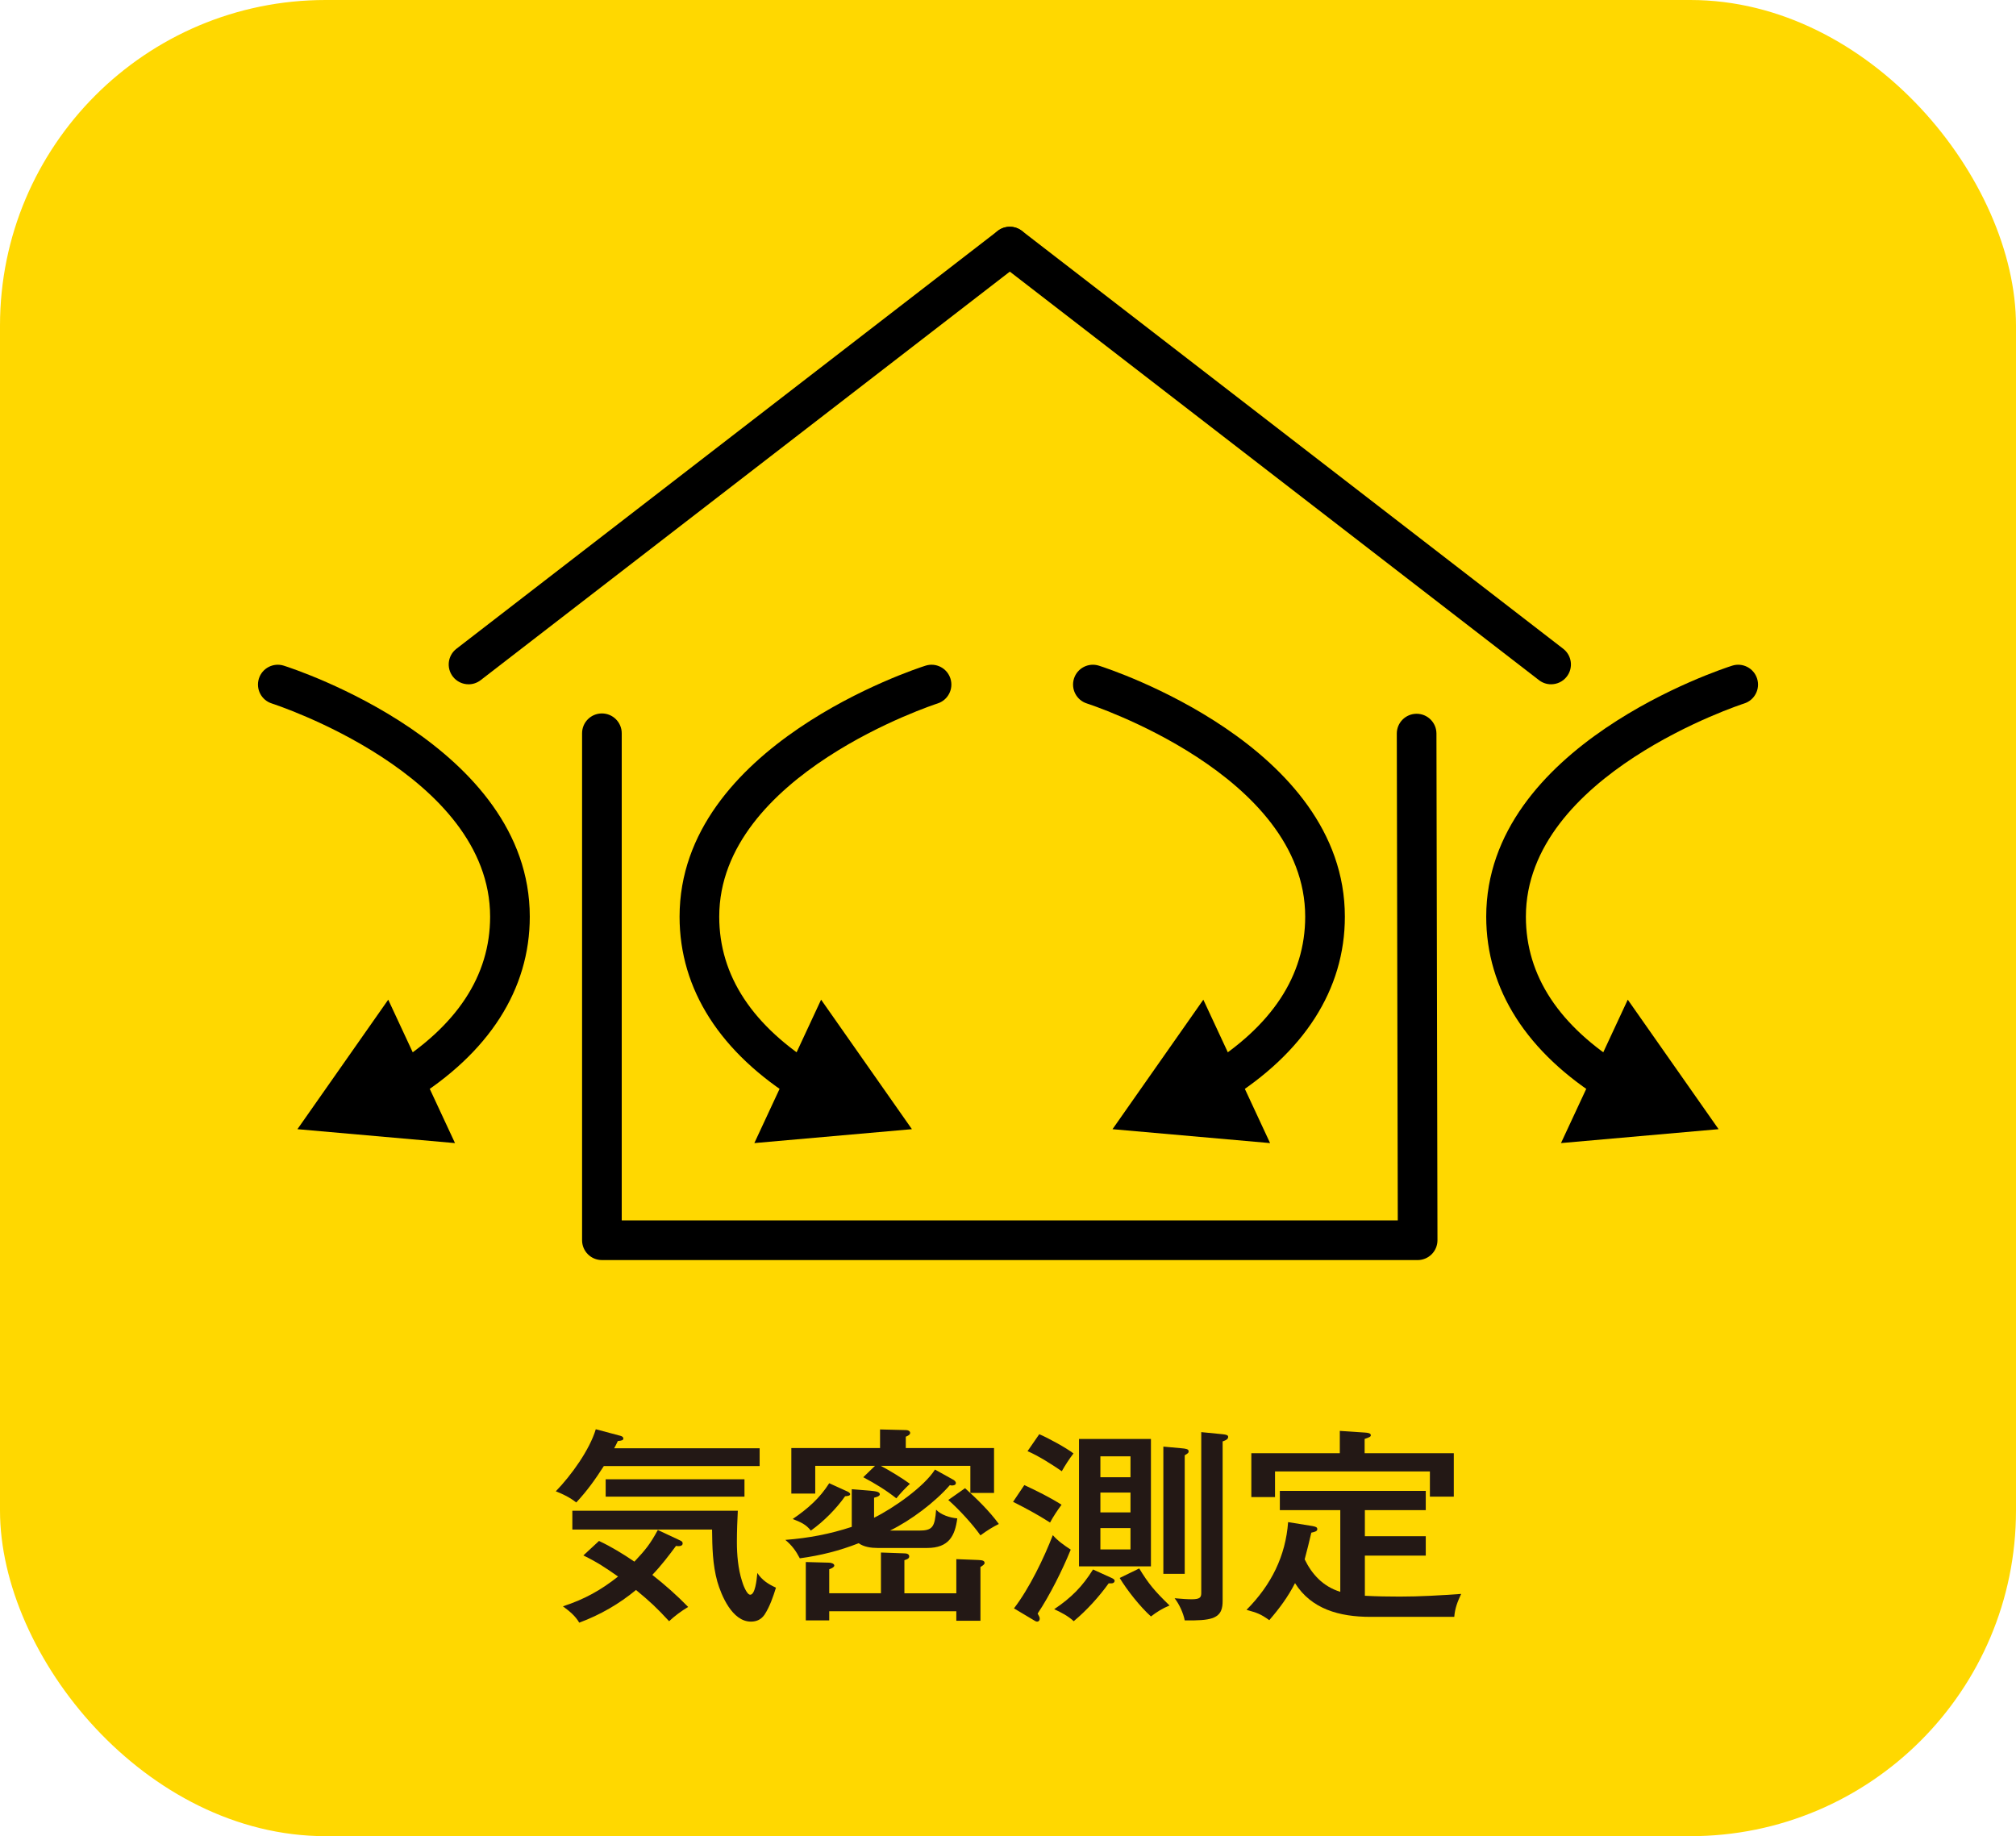
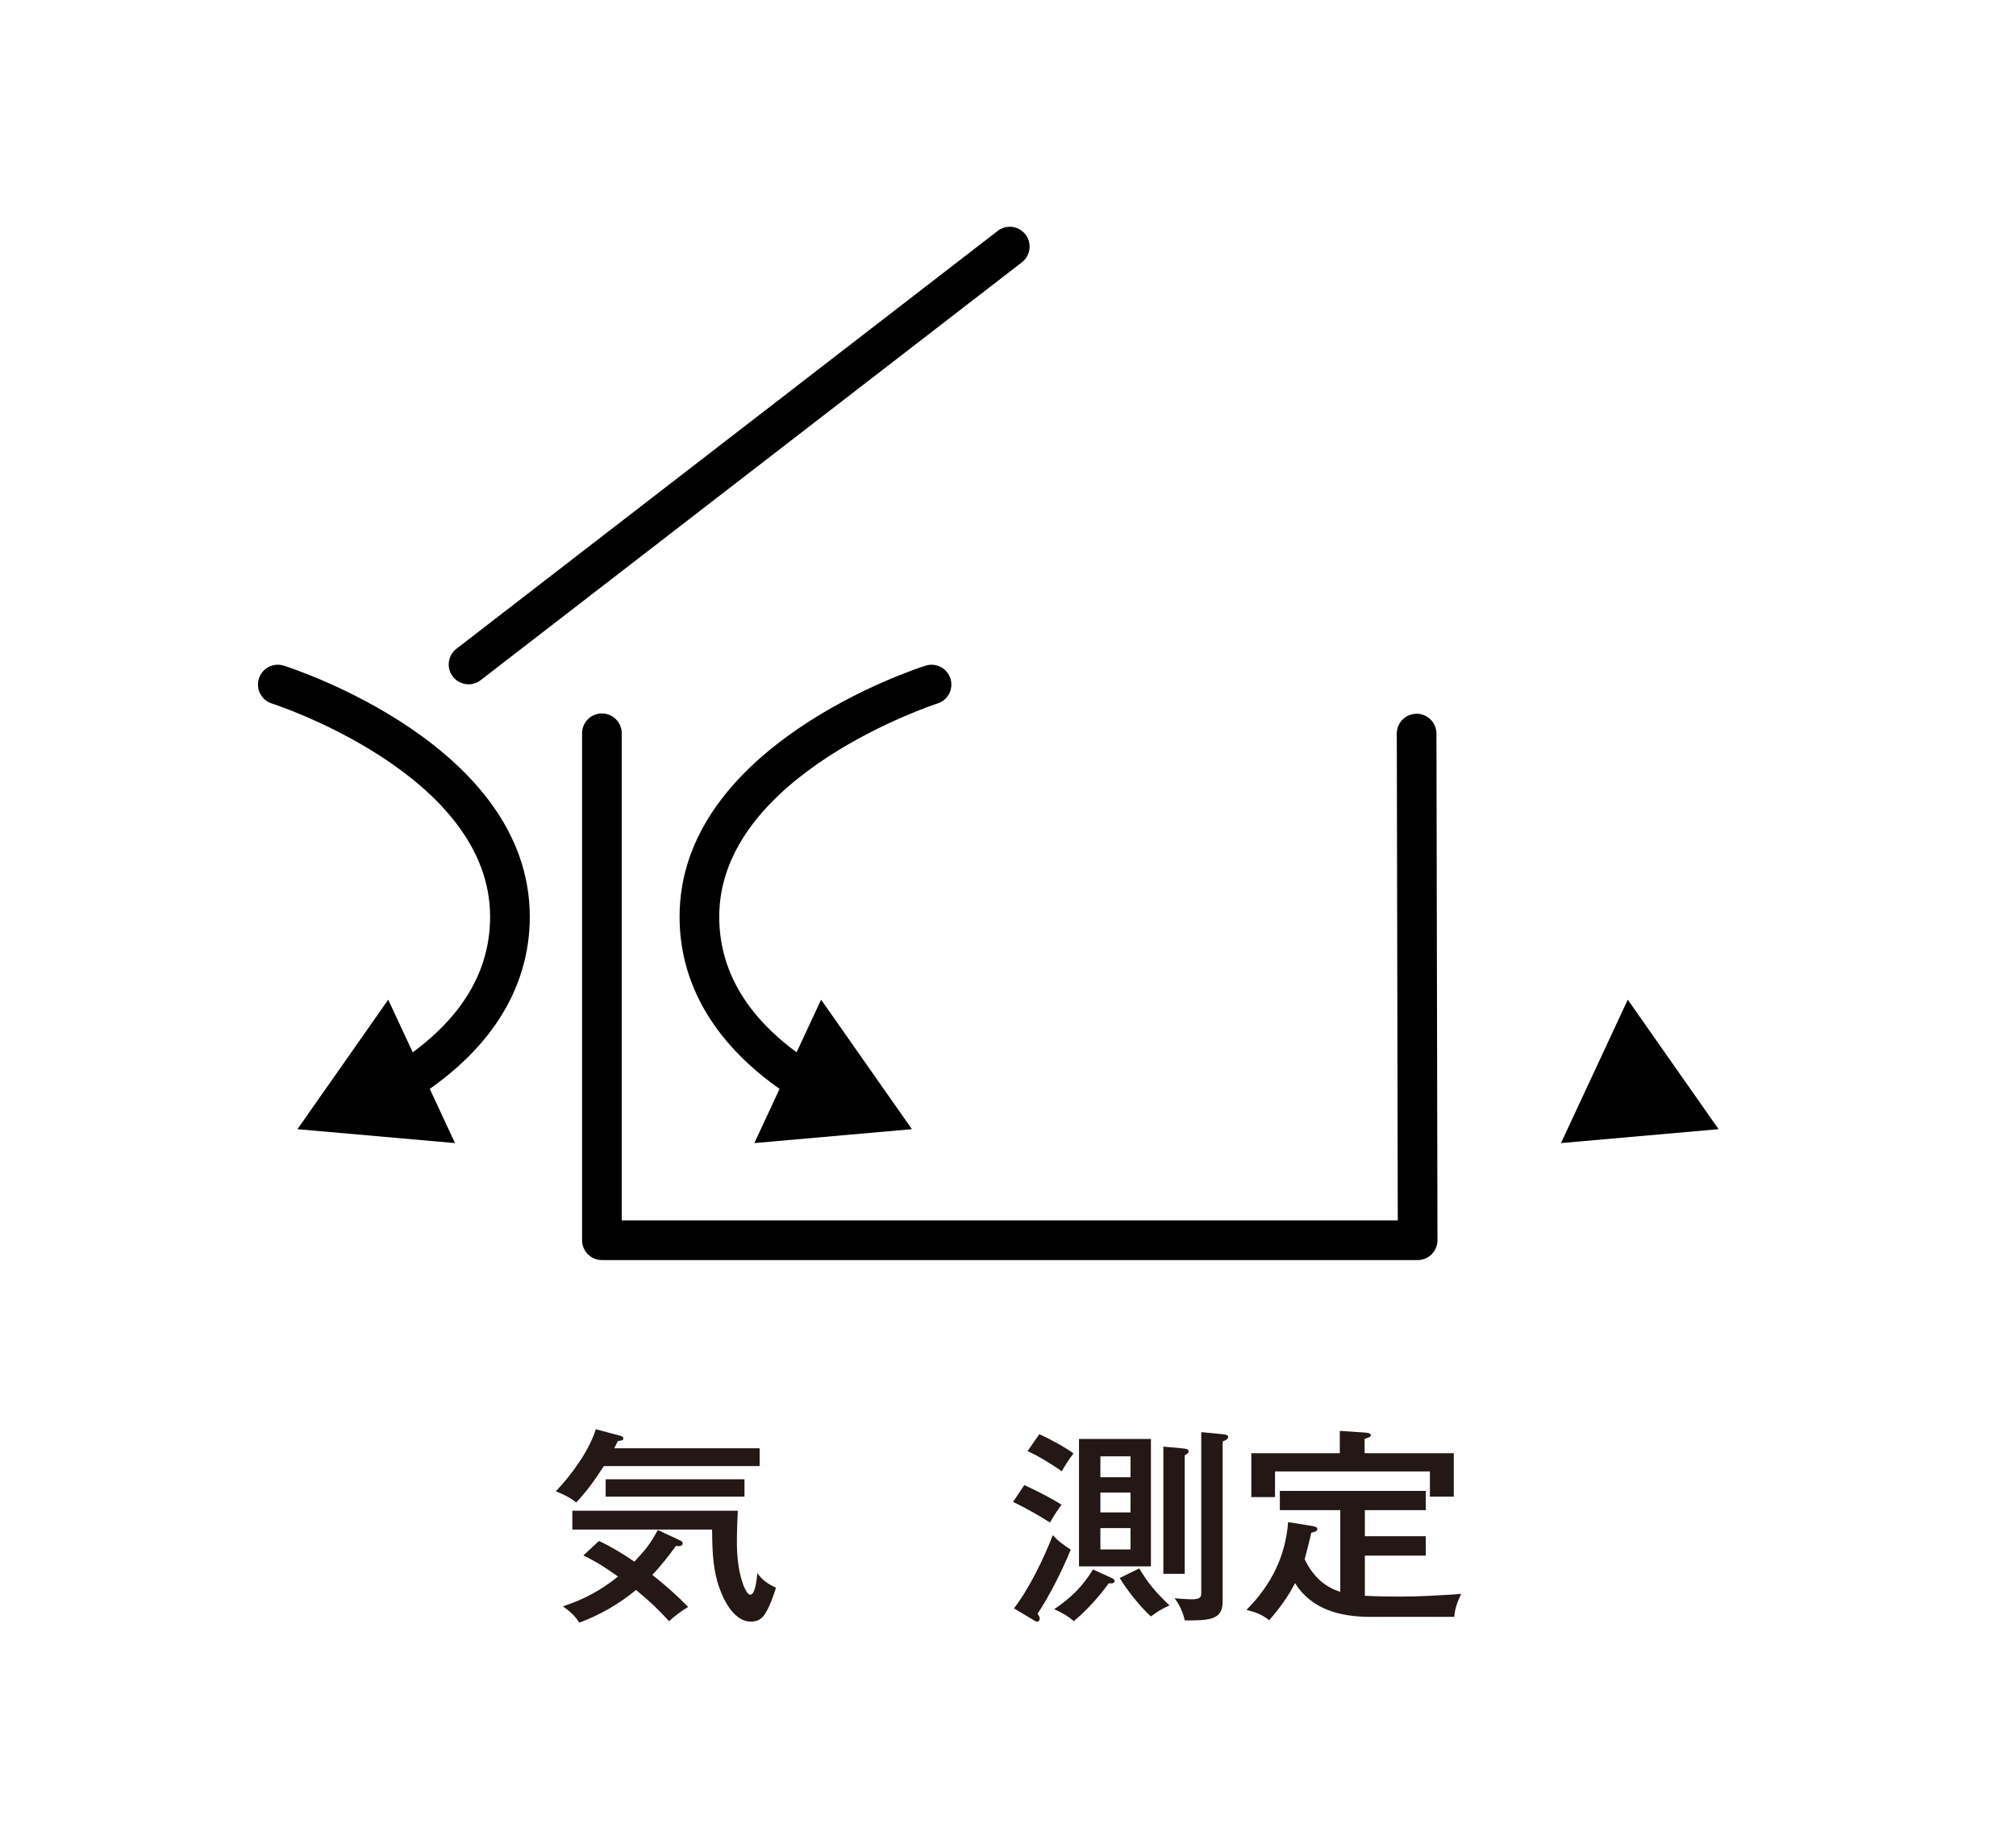
<svg xmlns="http://www.w3.org/2000/svg" id="b" viewBox="0 0 171.739 156.434">
  <defs>
    <style>.d{fill:#ffd800;}.e{fill:#231815;}</style>
  </defs>
  <g id="c">
-     <rect class="d" width="171.739" height="156.434" rx="27.742" ry="27.742" />
    <path class="e" d="M64.712,123.386v1.516h-13.273c-.724,1.128-1.409,2.097-2.349,3.102-.568-.44-1.077-.687-1.742-.952,1.331-1.375,2.877-3.524,3.406-5.287l2.114.564c.137.035.234.124.234.211,0,.159-.098.194-.47.229-.098.211-.254.528-.313.617h12.393ZM58.624,136.904c-.587.353-1.135.758-1.624,1.216-1.097-1.181-1.566-1.621-2.819-2.661-1.43,1.181-3.034,2.115-4.836,2.785-.353-.599-.822-.969-1.39-1.392,1.84-.6,3.23-1.375,4.698-2.538-1.057-.74-1.762-1.216-2.956-1.798l1.331-1.233c1.058.494,2.056,1.11,3.016,1.762.959-1.022,1.331-1.48,1.996-2.696l1.841.864c.156.07.273.123.273.282,0,.176-.176.229-.332.229-.079,0-.118,0-.235-.018-.626.846-1.272,1.692-2.017,2.467,1.077.846,2.114,1.763,3.054,2.732ZM48.757,130.313v-1.604h14.096c-.039.74-.079,1.763-.079,2.661,0,1.075.099,2.273.431,3.313.06.229.392,1.181.705,1.181.411,0,.548-1.198.607-1.851.392.6.9.934,1.585,1.251-.234.758-.528,1.622-.979,2.309-.274.388-.646.582-1.155.582-1.605,0-2.525-2.256-2.858-3.401-.411-1.48-.431-2.925-.45-4.441h-11.902ZM63.42,127.51h-11.824v-1.48h11.824v1.48Z" />
-     <path class="e" d="M68.135,132.762c-.332-.635-.665-1.093-1.233-1.569,1.997-.158,3.778-.493,5.658-1.11v-3.208l1.547.124c.567.053.842.106.842.317,0,.159-.333.247-.489.282v1.709c1.644-.811,4.268-2.644,5.188-4.106l1.586.881c.059.035.195.141.195.265,0,.176-.195.211-.353.211-.059,0-.117-.018-.156-.035-1.253,1.445-3.328,3.014-5.109,3.877h2.467c1.175,0,1.351-.299,1.468-1.78.411.44,1.175.687,1.802.74-.196,1.48-.705,2.52-2.565,2.52h-4.229c-.548,0-1.175-.088-1.605-.405-1.664.652-3.229,1.04-5.012,1.287ZM77.513,126.418c-.431.405-.783.775-1.155,1.234-.92-.723-1.762-1.234-2.819-1.798l.999-.969h-5.09v2.361h-2.036v-3.877h7.557v-1.586l2.212.053c.156,0,.353.07.353.247,0,.159-.235.264-.372.317v.969h7.518v3.824h-2.017v-2.309h-7.635c.686.353,1.898,1.093,2.486,1.533ZM70.641,126.365l1.469.669c.176.071.313.159.313.265,0,.141-.235.159-.431.176-.744,1.057-1.821,2.15-2.917,2.925-.431-.546-.881-.723-1.547-.987,1.292-.881,2.31-1.78,3.112-3.049ZM75.046,135.741v-3.472l1.978.071c.176,0,.431.035.431.264,0,.194-.235.264-.411.317v2.82h4.424v-2.908l1.86.071c.353.018.548.053.548.264,0,.088-.117.194-.353.335v4.582h-2.056v-.811h-10.826v.775h-1.996v-4.97l1.957.053c.177,0,.47.07.47.247,0,.106-.137.211-.431.317v2.044h4.405ZM83.523,130.806c-.685-.969-1.82-2.203-2.74-3.014l1.429-1.004c1.019.916,2.075,1.956,2.878,3.049-.509.247-1.018.564-1.566.969Z" />
    <path class="e" d="M90.431,128.198c-.353.476-.705,1.004-.979,1.516-1.019-.652-2.056-1.216-3.152-1.763l.959-1.427c1.038.476,2.232,1.075,3.172,1.674ZM89.687,130.788c.411.476.979.881,1.527,1.234-.686,1.692-1.781,3.895-2.819,5.446.137.247.176.317.176.44,0,.141-.078.247-.234.247-.059,0-.098-.018-.216-.088l-1.742-1.04c1.312-1.709,2.545-4.265,3.309-6.239ZM91.449,123.827c-.372.476-.704,1.005-.998,1.516-.783-.546-2.036-1.339-2.917-1.709l.998-1.445c.725.299,2.33,1.181,2.917,1.639ZM89.804,137.098c1.469-.987,2.408-1.938,3.309-3.384l1.586.723c.117.053.255.123.255.247,0,.088-.078.211-.274.211h-.234c-.822,1.146-1.86,2.291-2.977,3.225-.45-.423-1.076-.758-1.664-1.022ZM98.046,122.593v10.856h-6.128v-10.856h6.128ZM96.304,124.074h-2.564v1.78h2.564v-1.78ZM93.74,127.158v1.692h2.564v-1.692h-2.564ZM93.74,130.189v1.815h2.564v-1.815h-2.564ZM95.384,134.437l1.664-.811c.803,1.322,1.331,1.939,2.584,3.155-.606.247-1.077.546-1.586.934-.92-.828-2.036-2.238-2.662-3.278ZM100.65,123.386c.392.035.607.07.607.264,0,.124-.039.159-.333.335v10.099h-1.82v-10.839l1.546.141ZM104.135,122.188c.353.035.489.088.489.229,0,.159-.117.264-.47.388v13.553c0,.652-.098,1.216-.861,1.498-.529.176-1.233.211-2.369.194-.117-.617-.47-1.392-.861-1.886.587.053,1.077.088,1.448.088.744,0,.822-.176.822-.564v-13.676l1.802.176Z" />
    <path class="e" d="M114.175,128.656h-5.148v-1.639h12.431v1.639h-5.188v2.221h5.188v1.657h-5.188v3.419c.998.053,1.978.07,2.976.07,1.742,0,3.484-.105,5.228-.229-.313.67-.529,1.216-.588,1.956h-7.126c-2.682,0-5.051-.669-6.44-2.873-.607,1.181-1.312,2.132-2.193,3.155-.763-.546-1.018-.617-1.938-.881,2.134-2.15,3.328-4.6,3.543-7.473l2.075.335c.255.053.411.088.411.265s-.195.229-.509.299c-.176.758-.372,1.551-.567,2.273.606,1.251,1.546,2.309,3.034,2.767v-6.961ZM114.136,121.906l2.114.141c.274.018.528.053.528.229,0,.124-.117.176-.528.317v1.216h7.596v3.701h-2.036v-2.15h-13.194v2.186h-2.017v-3.736h7.537v-1.903Z" />
    <path d="M120.767,107.353H51.275c-.933,0-1.689-.757-1.689-1.689v-43.193c0-.933.756-1.689,1.689-1.689s1.689.757,1.689,1.689v41.504h66.11l-.084-41.473c-.002-.933.753-1.69,1.686-1.692h.003c.932,0,1.688.754,1.689,1.687l.087,43.165c.001.448-.177.879-.494,1.196s-.747.496-1.196.496Z" />
    <path d="M39.915,58.299c-.505,0-1.005-.226-1.338-.657-.57-.738-.434-1.799.305-2.369l46.108-35.6c.737-.572,1.799-.435,2.369.305.57.738.434,1.799-.305,2.369l-46.108,35.6c-.307.237-.67.353-1.031.353Z" />
-     <path d="M132.134,58.299c-.361,0-.724-.115-1.031-.353l-46.108-35.6c-.739-.57-.875-1.631-.305-2.369.569-.74,1.631-.876,2.369-.305l46.108,35.6c.739.57.875,1.631.305,2.369-.333.432-.833.657-1.338.657Z" />
    <path d="M68.8,94.01c-.303,0-.61-.081-.887-.252-6.556-4.052-10.022-9.467-10.022-15.659,0-14.576,20.099-21.115,20.955-21.387.888-.282,1.837.21,2.12,1.099s-.209,1.839-1.098,2.122c-.186.059-18.598,6.062-18.598,18.166,0,5.031,2.833,9.332,8.419,12.784.793.491,1.04,1.532.549,2.325-.319.518-.873.802-1.438.802Z" />
    <polygon points="69.948 85.168 77.684 96.201 64.261 97.386 69.948 85.168" />
    <path d="M34.222,94.01c-.566,0-1.119-.284-1.438-.802-.491-.793-.245-1.834.549-2.325,5.587-3.452,8.419-7.753,8.419-12.784,0-12.13-18.411-18.107-18.597-18.166-.889-.282-1.381-1.231-1.1-2.121s1.231-1.381,2.121-1.1c.855.271,20.955,6.811,20.955,21.387,0,6.192-3.466,11.607-10.022,15.659-.277.171-.584.252-.887.252Z" />
    <polygon points="38.761 97.387 25.338 96.202 33.073 85.169 38.761 97.387" />
-     <path d="M137.517,94.01c-.303,0-.61-.081-.887-.252-6.556-4.052-10.022-9.467-10.022-15.659,0-14.576,20.099-21.115,20.955-21.387.887-.282,1.838.21,2.12,1.099.283.889-.209,1.839-1.098,2.122-.186.059-18.598,6.062-18.598,18.166,0,5.031,2.833,9.332,8.419,12.784.793.491,1.04,1.532.549,2.325-.319.518-.873.802-1.438.802Z" />
+     <path d="M137.517,94.01Z" />
    <polygon points="138.666 85.168 146.402 96.201 132.978 97.386 138.666 85.168" />
-     <path d="M103.657,94.01c-.566,0-1.119-.284-1.438-.802-.491-.793-.245-1.834.549-2.325,5.587-3.452,8.419-7.753,8.419-12.784,0-12.13-18.411-18.107-18.597-18.166-.889-.282-1.381-1.231-1.1-2.121s1.233-1.381,2.121-1.1c.855.271,20.955,6.811,20.955,21.387,0,6.192-3.466,11.607-10.022,15.659-.277.171-.584.252-.887.252Z" />
-     <polygon points="108.196 97.387 94.773 96.202 102.509 85.169 108.196 97.387" />
  </g>
</svg>